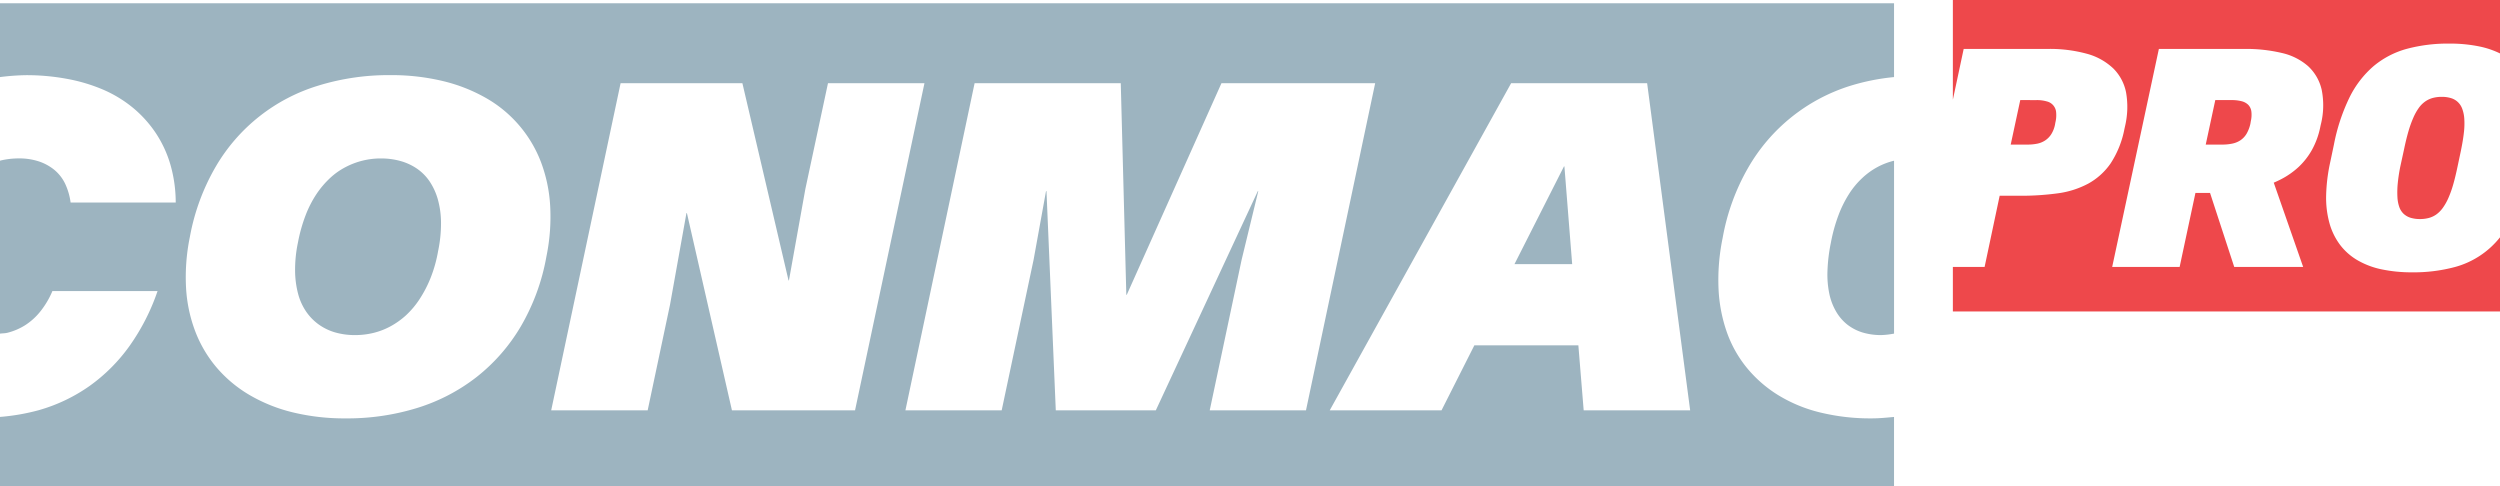
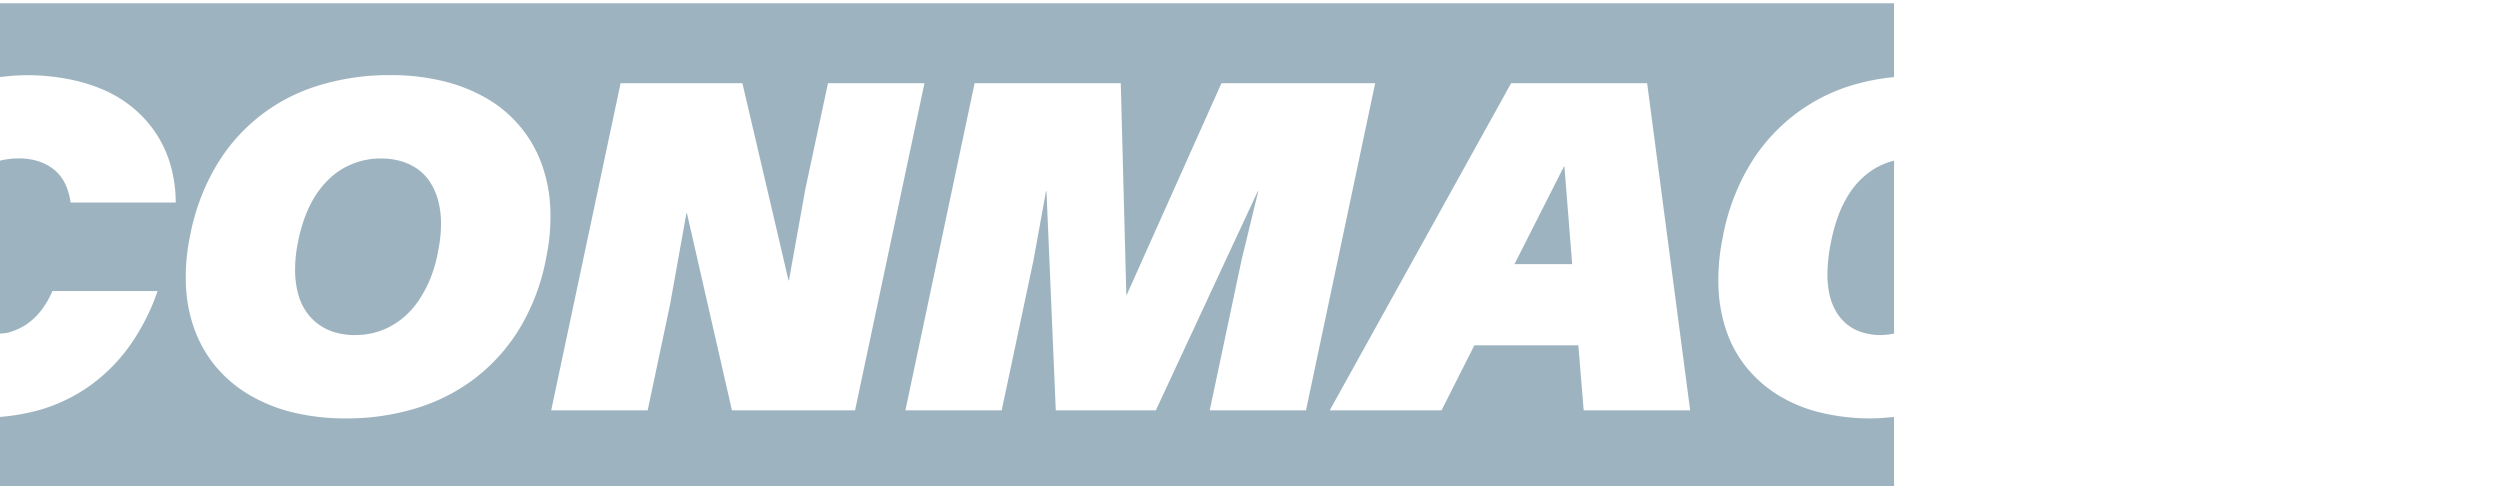
<svg xmlns="http://www.w3.org/2000/svg" width="297" height="57.749" viewBox="0 0 297 57.749">
  <g id="Group_1838" data-name="Group 1838" transform="translate(-178 -1540.25)">
    <g id="Logo_klant" data-name="Logo klant" transform="translate(178 1540.64)">
      <path id="Union_2" data-name="Union 2" d="M0,57.36V49.14a25.12,25.12,0,0,0,4.579-.793,19.87,19.87,0,0,0,6.06-2.883,20.336,20.336,0,0,0,4.744-4.747,25.369,25.369,0,0,0,3.334-6.528H6.226a10.17,10.17,0,0,1-1.462,2.457,7.466,7.466,0,0,1-1.8,1.614,7.275,7.275,0,0,1-2.1.887c-.274.068-.581.058-.865.1V18.707c.026-.006.048-.022.074-.028a9.456,9.456,0,0,1,2.175-.25,7.431,7.431,0,0,1,2.33.344,5.82,5.82,0,0,1,1.844.99A4.872,4.872,0,0,1,7.716,21.39a7.515,7.515,0,0,1,.671,2.277H20.876a16.316,16.316,0,0,0-.646-4.549,13.691,13.691,0,0,0-1.752-3.744,14.022,14.022,0,0,0-2.7-2.974,14.8,14.8,0,0,0-3.532-2.143A20.1,20.1,0,0,0,7.965,8.979a26.334,26.334,0,0,0-4.9-.439A27.979,27.979,0,0,0,0,8.767V0H225.012V8.767A25.915,25.915,0,0,0,219.83,9.8a21.322,21.322,0,0,0-12.16,9.756,25.735,25.735,0,0,0-3.018,8.314l-.028.134a24.681,24.681,0,0,0-.461,5.934,17.976,17.976,0,0,0,1,5.173,14.1,14.1,0,0,0,2.413,4.256,15.008,15.008,0,0,0,3.714,3.21,17.348,17.348,0,0,0,4.954,2.036,25.113,25.113,0,0,0,6.139.7c.9,0,1.764-.09,2.628-.17v8.22Zm37.888-47.6a21.243,21.243,0,0,0-12.266,9.661,25.755,25.755,0,0,0-3.058,8.293l-.026.129a23.779,23.779,0,0,0-.435,5.951A17.247,17.247,0,0,0,23.2,38.986a14.752,14.752,0,0,0,2.543,4.295,15.3,15.3,0,0,0,3.9,3.254A19,19,0,0,0,34.791,48.6a26.012,26.012,0,0,0,6.3.714,28.065,28.065,0,0,0,8.483-1.243A22.026,22.026,0,0,0,56.621,44.4a21.59,21.59,0,0,0,5.245-6,25.172,25.172,0,0,0,3.043-8.288l.026-.133a23.394,23.394,0,0,0,.422-5.965,17.481,17.481,0,0,0-1.107-5.194,14.847,14.847,0,0,0-6.457-7.535,19.468,19.468,0,0,0-5.138-2.036,26.122,26.122,0,0,0-6.324-.714A28.389,28.389,0,0,0,37.888,9.758ZM187.51,40.639l.631,7.72h12.65L195.679,9.491H179.525L157.972,48.359h13.28l3.9-7.72ZM149.484,22.315l-1.977,8.146-3.793,17.9H155.15l8.221-38.868H145.11L133.858,34.636h-.051l-.66-25.145H115.784l-8.222,38.868H119l3.793-17.9,1.475-8.146h.054l1.106,26.044h11.884l12.12-26.044ZM81.607,24.932l5.348,23.427h14.624l8.248-38.868H98.365L95.678,22.053,93.727,32.919h-.051L88.195,9.491H73.728L65.481,48.359H76.943L79.6,35.8l1.949-10.87ZM221.265,39.107a5.668,5.668,0,0,1-1.791-.925,5.518,5.518,0,0,1-1.331-1.536,7.044,7.044,0,0,1-.817-2.126,11.184,11.184,0,0,1-.223-2.7,19.992,19.992,0,0,1,.382-3.266l.026-.133a19.634,19.634,0,0,1,.884-3.2,13.548,13.548,0,0,1,1.252-2.539,9.745,9.745,0,0,1,1.581-1.915,8.646,8.646,0,0,1,1.831-1.321,8.261,8.261,0,0,1,1.954-.743v20.54a9.864,9.864,0,0,1-1.494.174A7.554,7.554,0,0,1,221.265,39.107Zm-181.429,0a6.423,6.423,0,0,1-1.962-.942,6.21,6.21,0,0,1-1.5-1.532,6.825,6.825,0,0,1-.961-2.126,11.059,11.059,0,0,1-.356-2.711,15.749,15.749,0,0,1,.316-3.266L35.4,28.4a18.754,18.754,0,0,1,.9-3.2,12.846,12.846,0,0,1,1.291-2.526,10.872,10.872,0,0,1,1.608-1.9,8.271,8.271,0,0,1,1.87-1.321,8.991,8.991,0,0,1,4.164-1.02,8.565,8.565,0,0,1,2.385.318,6.6,6.6,0,0,1,1.962.925A5.743,5.743,0,0,1,51.063,21.2a7.5,7.5,0,0,1,.961,2.13,10.443,10.443,0,0,1,.368,2.694,15.913,15.913,0,0,1-.315,3.266l-.028.133a15.926,15.926,0,0,1-.894,3.2,14.186,14.186,0,0,1-1.319,2.539,10.228,10.228,0,0,1-1.606,1.906,9.316,9.316,0,0,1-1.86,1.321,8.437,8.437,0,0,1-2.041.779,9.142,9.142,0,0,1-2.133.25A8.474,8.474,0,0,1,39.837,39.107Zm140.085-8.121L185.8,19.38h.052l.922,11.606Z" fill="#9db4c0" />
    </g>
-     <path id="Subtraction_1" data-name="Subtraction 1" d="M65,37H0V31.715H3.77l1.79-8.459H7.935a32.312,32.312,0,0,0,4.538-.29,10.622,10.622,0,0,0,3.617-1.155A7.788,7.788,0,0,0,18.75,19.4a11.353,11.353,0,0,0,1.631-4.072l.07-.316a9.975,9.975,0,0,0,.133-3.992,5.5,5.5,0,0,0-1.516-2.88,7.312,7.312,0,0,0-3.119-1.746,16.6,16.6,0,0,0-4.664-.581h-10L0,11.845V0H65V6.348a10.254,10.254,0,0,0-2.385-.816,17.224,17.224,0,0,0-3.625-.353,18.879,18.879,0,0,0-5.071.626,10.434,10.434,0,0,0-3.926,2.042,11.737,11.737,0,0,0-2.863,3.71,22.516,22.516,0,0,0-1.86,5.62l-.426,2.028a20.592,20.592,0,0,0-.5,4.06,11.356,11.356,0,0,0,.41,3.294,7.733,7.733,0,0,0,1.258,2.546,7.077,7.077,0,0,0,2.065,1.815A9.6,9.6,0,0,0,50.941,32a17.2,17.2,0,0,0,3.617.352,18.861,18.861,0,0,0,5.07-.626A10.237,10.237,0,0,0,65,28.194V37ZM24.474,5.813l-5.547,25.9H26.94l1.878-8.792h1.735l2.874,8.793h8.189L38.121,21.7c.312-.131.621-.275.917-.431A9.369,9.369,0,0,0,41.1,19.813,8.448,8.448,0,0,0,42.663,17.8a9.44,9.44,0,0,0,.976-2.663l.054-.263a9.4,9.4,0,0,0,.123-4.21,5.458,5.458,0,0,0-1.623-2.812,7.117,7.117,0,0,0-3.11-1.559A18.312,18.312,0,0,0,34.7,5.813Zm31.007,20.21a3.7,3.7,0,0,1-1.1-.151,2.149,2.149,0,0,1-.815-.457,2.042,2.042,0,0,1-.522-.8,4.209,4.209,0,0,1-.23-1.216,10.706,10.706,0,0,1,.044-1.665,19.123,19.123,0,0,1,.336-2.124l.407-1.866c.166-.8.339-1.51.514-2.114a13.073,13.073,0,0,1,.578-1.621,6.308,6.308,0,0,1,.655-1.181,3.247,3.247,0,0,1,.762-.767,2.921,2.921,0,0,1,.9-.423,4.044,4.044,0,0,1,1.055-.133,3.656,3.656,0,0,1,1.108.151,2.025,2.025,0,0,1,1.337,1.261,4.11,4.11,0,0,1,.249,1.214,9.008,9.008,0,0,1-.053,1.657c-.069.617-.189,1.333-.354,2.132l-.391,1.85c-.167.805-.339,1.519-.513,2.122a12.236,12.236,0,0,1-.577,1.623,6.43,6.43,0,0,1-.664,1.18,3.444,3.444,0,0,1-.762.775,2.8,2.8,0,0,1-.9.423A4.054,4.054,0,0,1,55.481,26.024ZM31.992,17.177H30.041l1.135-5.285h1.933a4.579,4.579,0,0,1,1.188.132,1.709,1.709,0,0,1,.789.424,1.376,1.376,0,0,1,.373.775,3.256,3.256,0,0,1-.062,1.17l-.052.316a4.159,4.159,0,0,1-.444,1.165,2.448,2.448,0,0,1-.7.765,2.714,2.714,0,0,1-.975.415A5.791,5.791,0,0,1,31.992,17.177Zm-23.17,0H6.872l1.135-5.285H9.938a4.166,4.166,0,0,1,1.233.159,1.44,1.44,0,0,1,1.1,1.312,3.687,3.687,0,0,1-.1,1.226l-.035.211a3.392,3.392,0,0,1-.436,1.127,2.483,2.483,0,0,1-.708.739,2.66,2.66,0,0,1-.957.4A5.81,5.81,0,0,1,8.822,17.177Z" transform="translate(410 1540.25)" fill="#ee484b" />
  </g>
</svg>